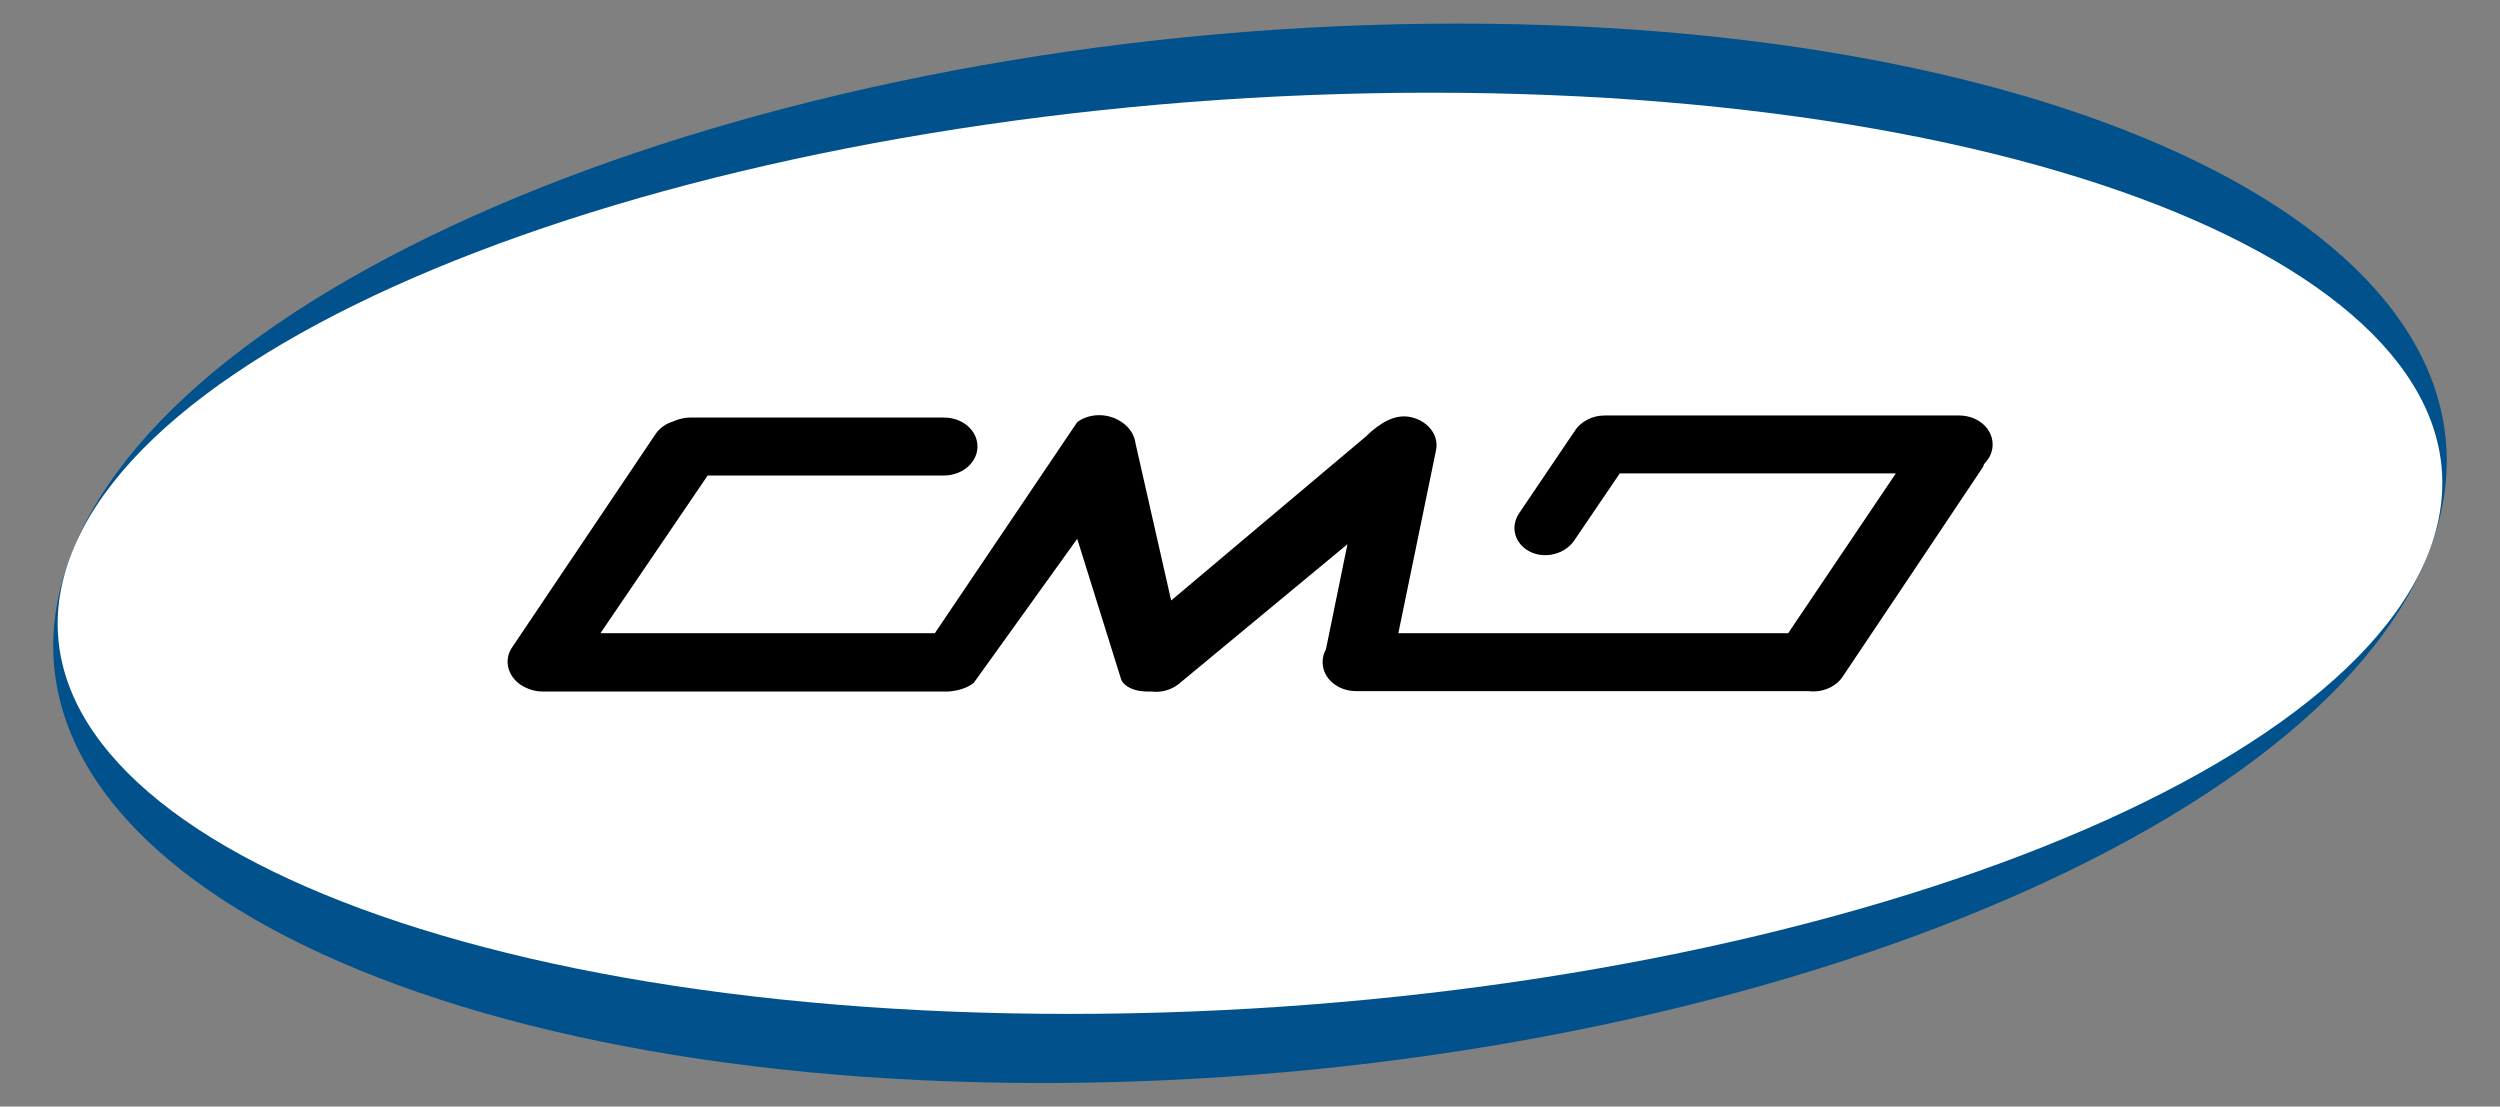
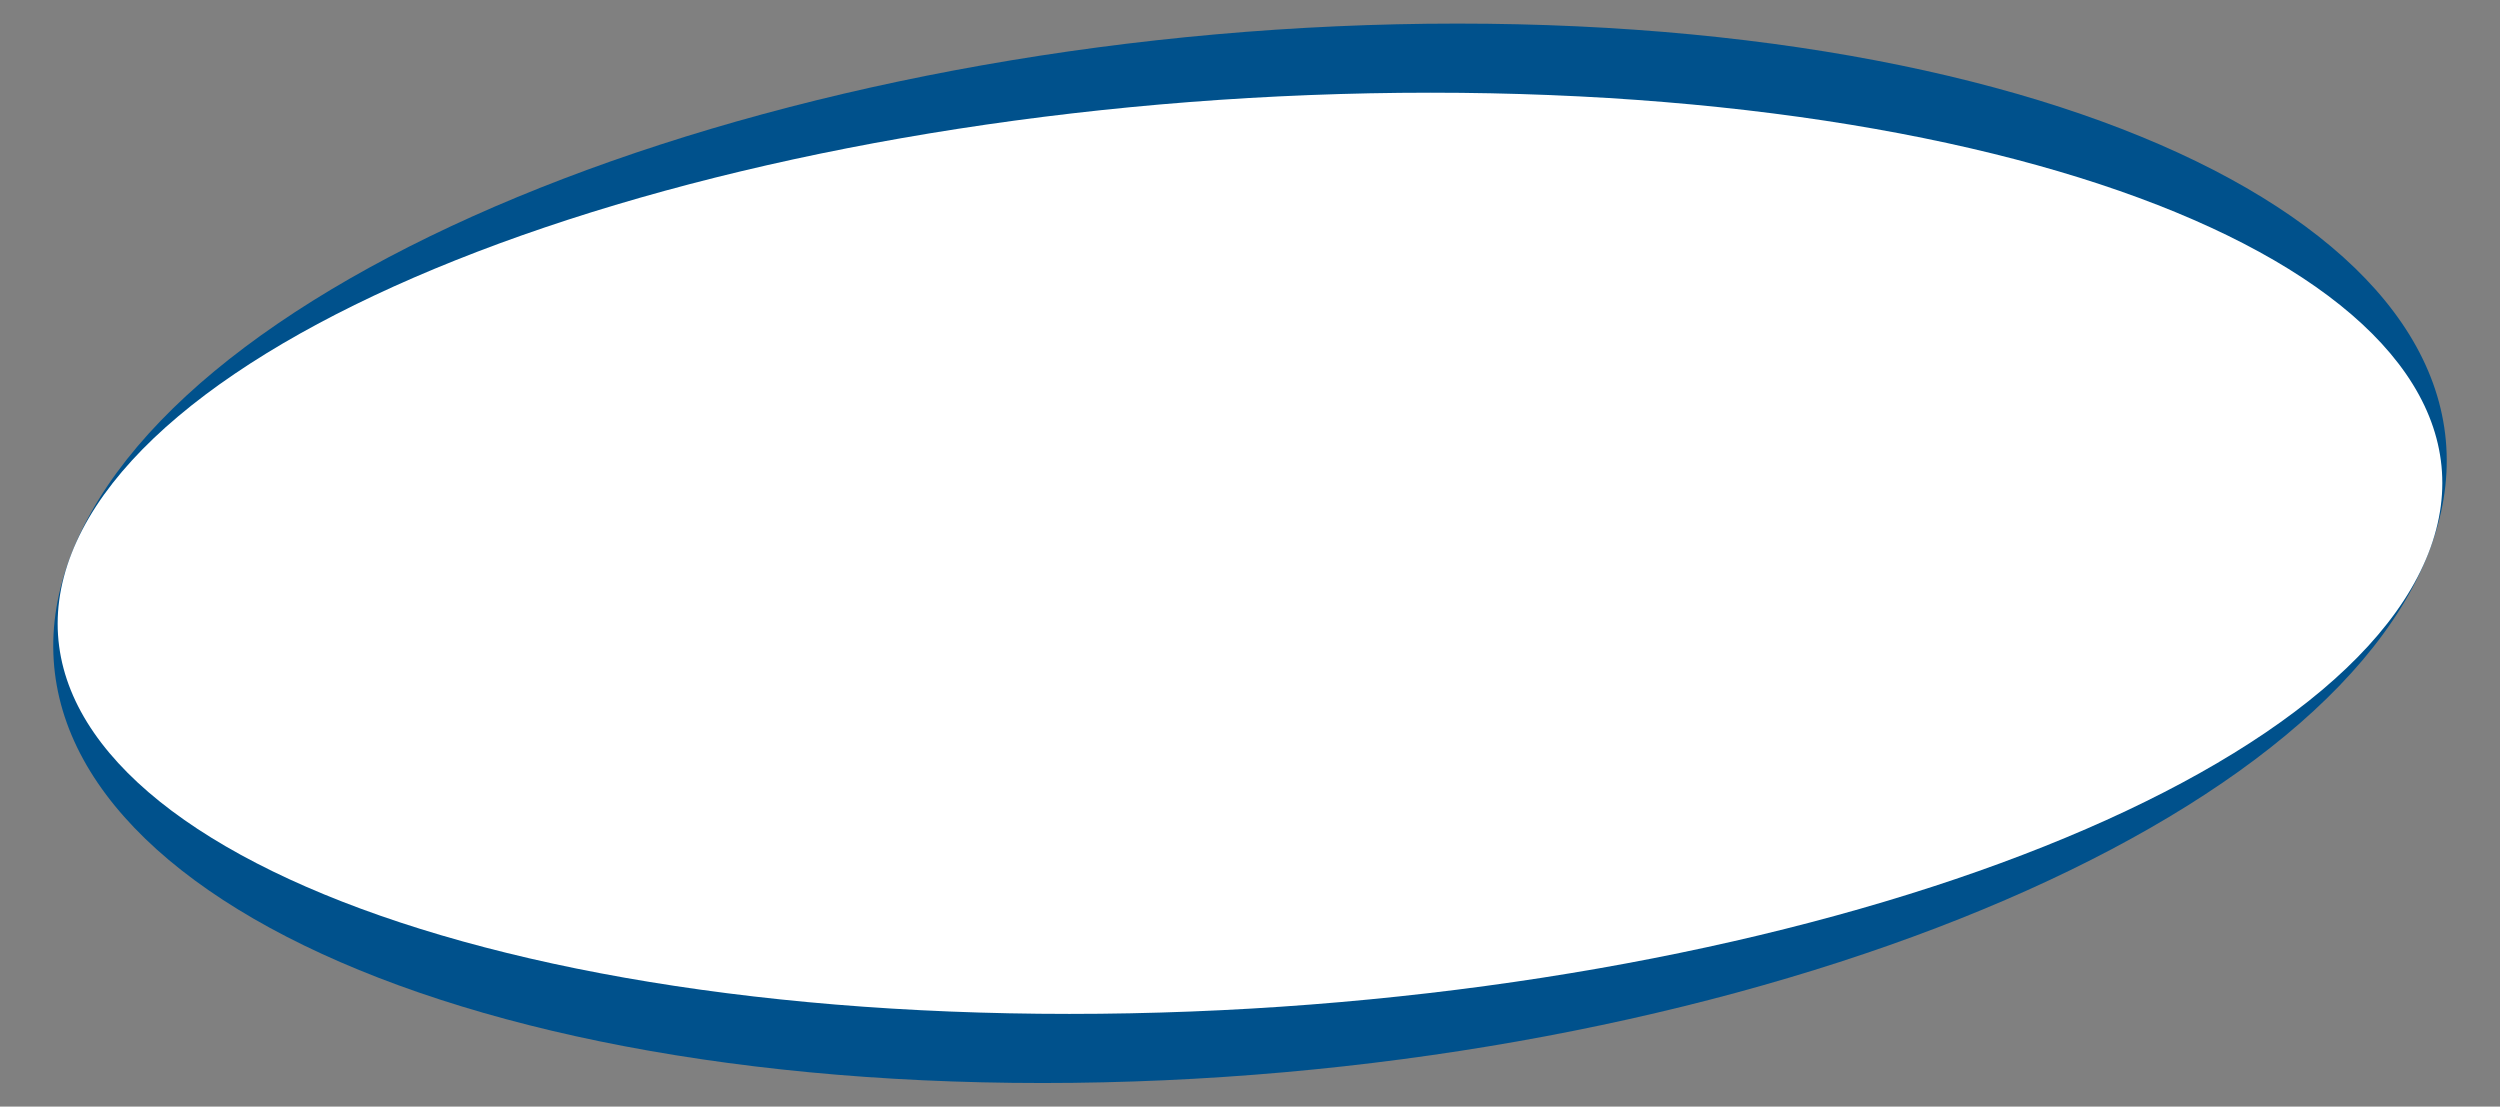
<svg xmlns="http://www.w3.org/2000/svg" version="1.1" id="Livello_1" x="0px" y="0px" viewBox="0 0 604.1 267.4" style="enable-background:new 0 0 604.1 267.4;" xml:space="preserve">
  <rect x="0" y="0" width="604.1" height="267.4" fill="#808080" stroke="none" />
  <style type="text/css">
	.st0{fill:#00518C;}
	.st1{fill:#FFFFFF;}
</style>
  <g>
    <path class="st0" d="M352.2,5.7C194.9,5.7,45,63,17.3,133.7s77.3,128,234.6,128s307.2-57.3,334.9-128S509.5,5.7,352.2,5.7" />
    <path class="st1" d="M586.8,133.7C562.7,195.2,415.7,245,258.4,245S-6.8,195.2,17.3,133.7S188.4,22.4,345.7,22.4   C502.9,22.4,610.9,72.2,586.8,133.7" />
-     <path d="M225.9,153l34.4-51c3.1-2.3,7.9-2.3,11.3,0.4c1.8,1.4,2.6,3.2,2.8,4.8l8.6,37.9l46.9-39.5c3.7-3.6,7.1-5.4,10.5-4.9   c4.4,0.7,7.4,4.3,6.6,8.1l-9.1,44.2h94.2l26-38.6h-66.7l-11,16.2c-2.3,3.4-7.2,4.5-10.7,2.7c-3.6-1.8-4.9-5.9-2.6-9.3l12.9-19.1   c0.2-0.3,0.5-0.6,0.6-0.9c1.4-2.1,4.1-3.6,7.1-3.6h85.7c4.5,0,8.1,3.1,8.1,7c0,1.6-0.6,3.1-1.7,4.3l-0.4,0.5l-0.2,0.6   c-0.1,0.2-33.7,50.4-34,50.8c-1.7,2.5-5,3.8-8.2,3.4h-0.3h-109c-4.5,0-8.1-3.1-8.1-7c0-1,0.2-1.9,0.6-2.7l0.2-0.4l5.2-25.4   l-40.8,33.8c-1.8,1.4-4.1,2.1-6.5,1.8H278h-0.3c-4.4,0.1-6.6-1.8-6.9-3.3l-10.5-33.6l-25,34.8c-1.1,0.9-2.6,1.5-4,1.8   c-0.7,0.1-1.5,0.3-2.3,0.3h-97.9c-2,0-3.9-0.7-5.4-1.7c-3-2.1-4-5.9-2-8.9l34.7-51.6c1-1.5,2.6-2.6,4.4-3.1l0.4-0.2   c1.1-0.4,2.3-0.7,3.5-0.7h61.4c4.5,0,8.1,3.1,8.1,7c0,3.8-3.6,7-8.1,7H171L145.1,153H225.9z" />
  </g>
</svg>